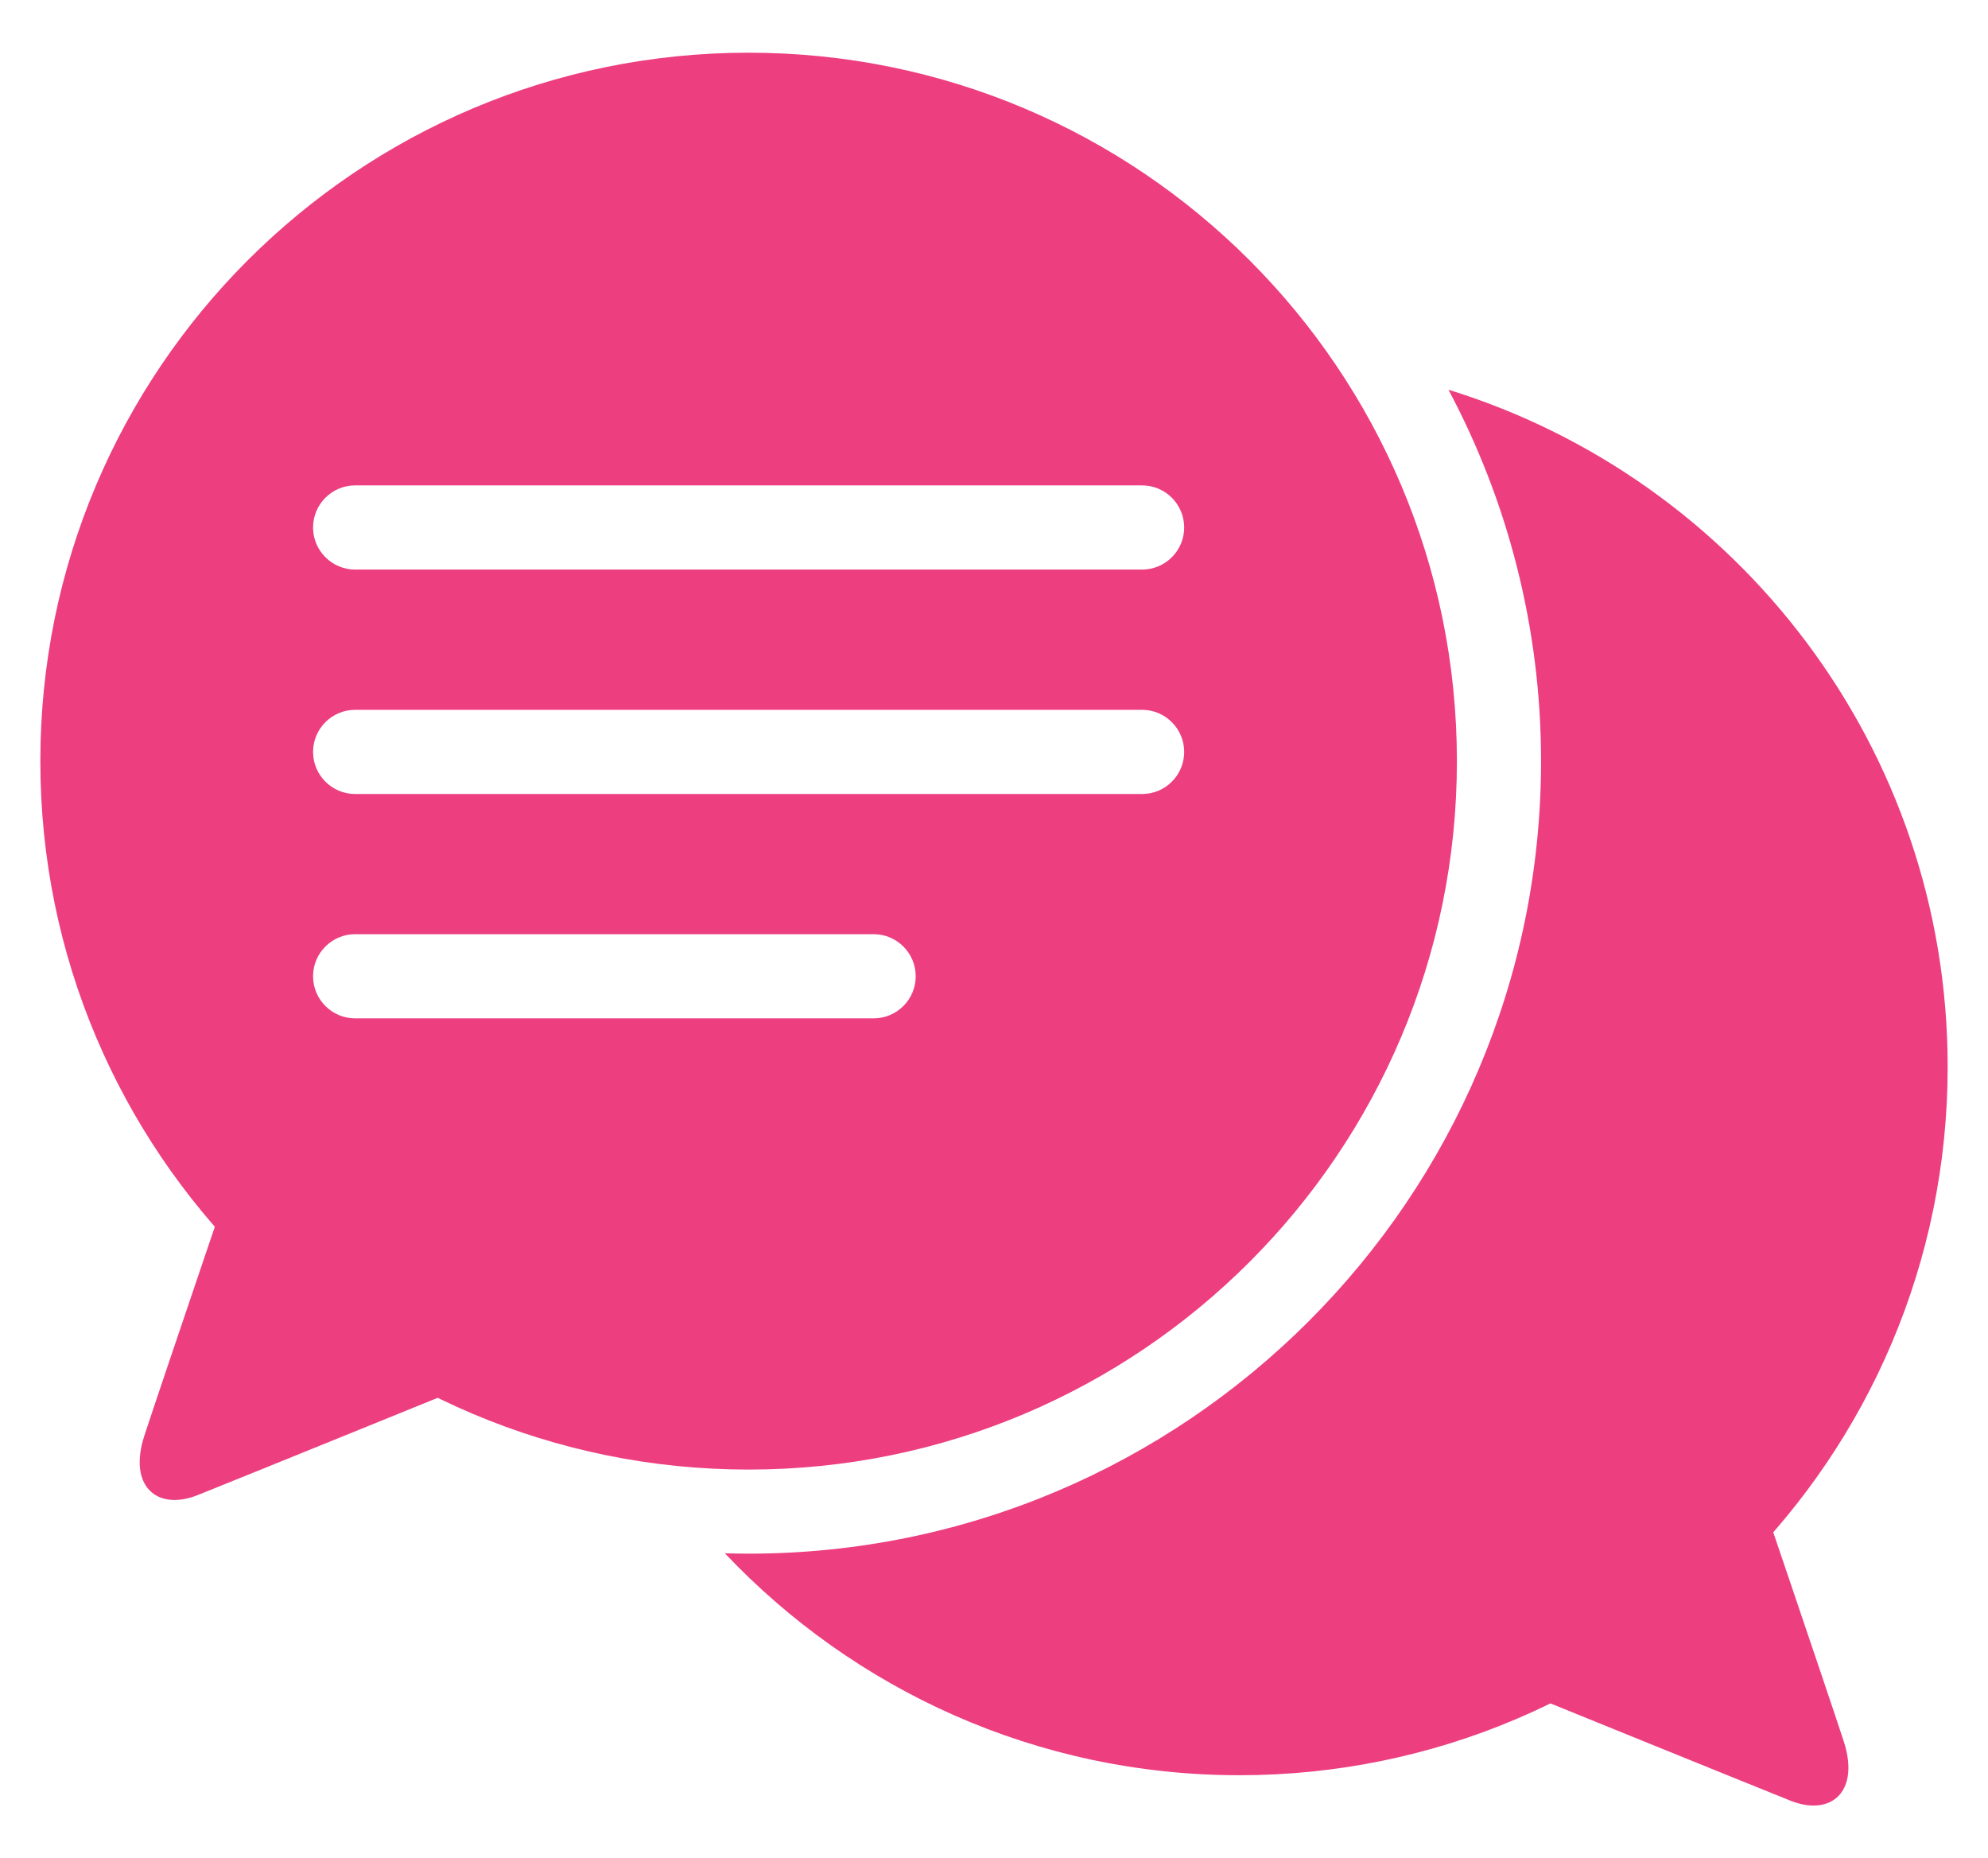
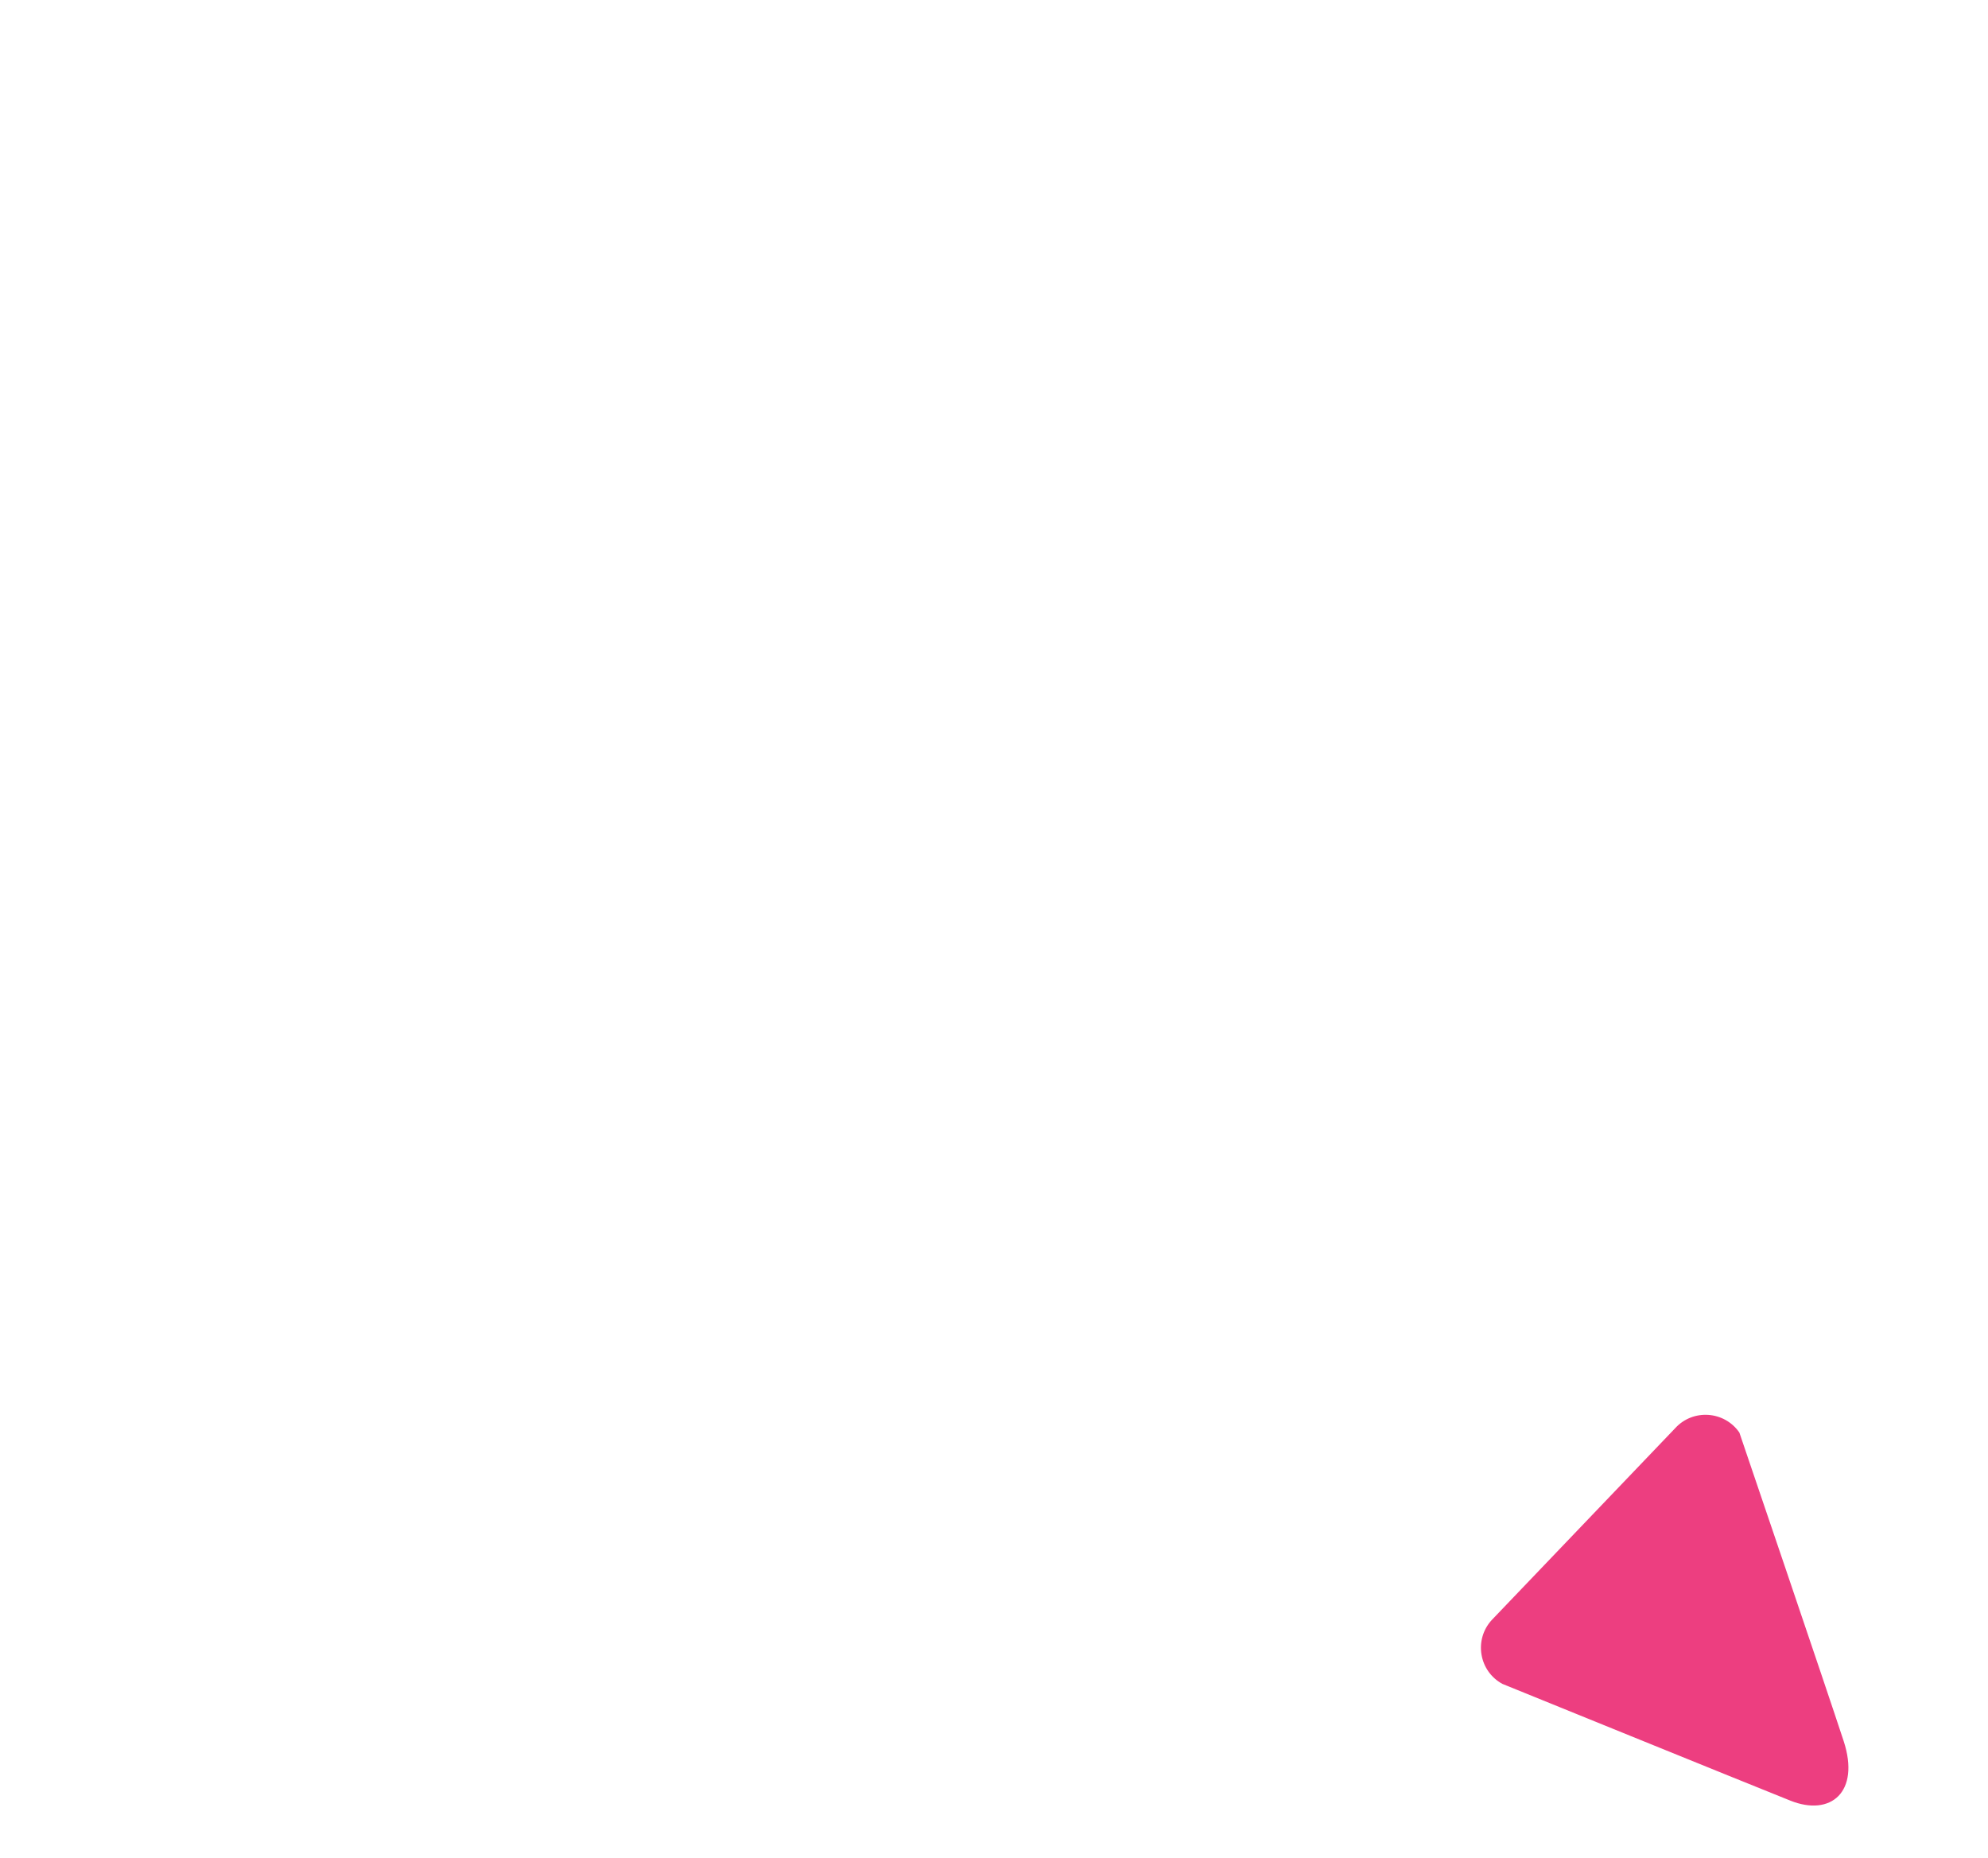
<svg xmlns="http://www.w3.org/2000/svg" version="1.0" id="Layer_1" x="0px" y="0px" viewBox="0 0 228.67 213.71" style="enable-background:new 0 0 228.67 213.71;" xml:space="preserve">
  <style type="text/css">
	.st0{fill:#ED3E80;}
</style>
  <g>
    <path class="st0" d="M200.07,164.74c0,0,10.09,29.65,12,35.49c1.91,5.84-1.48,8.71-6.14,6.84c-4.66-1.86-33.11-13.42-33.11-13.42   c-2.7-1.46-3.31-5.07-1.24-7.34l21.11-22.07C194.73,162,198.34,162.24,200.07,164.74z" />
    <g>
-       <path class="st0" d="M166.61,44.82c6.79,12.75,10.65,27.29,10.65,42.71c0,50.26-40.89,91.14-91.14,91.14    c-0.92,0-1.83-0.02-2.74-0.04c14.85,15.7,35.87,25.52,59.18,25.52c44.99,0,81.47-36.48,81.47-81.47    C224.03,86.06,199.86,55.08,166.61,44.82z" />
-     </g>
-     <path class="st0" d="M28.61,129.6c0,0-10.09,29.65-12,35.49c-1.91,5.84,1.48,8.71,6.14,6.84c4.66-1.86,33.11-13.42,33.11-13.42   c2.7-1.46,3.31-5.07,1.24-7.34L35.99,129.1C33.94,126.86,30.33,127.1,28.61,129.6z" />
-     <path class="st0" d="M86.11,6.06c-44.99,0-81.47,36.48-81.47,81.47S41.12,169,86.11,169s81.47-36.48,81.47-81.47   S131.11,6.06,86.11,6.06z M100.49,117.11H40.85c-2.67,0-4.84-2.17-4.84-4.84s2.17-4.84,4.84-4.84h59.64c2.67,0,4.84,2.17,4.84,4.84   S103.16,117.11,100.49,117.11z M131.37,91.31H40.85c-2.67,0-4.84-2.17-4.84-4.84s2.17-4.84,4.84-4.84h90.52   c2.67,0,4.84,2.17,4.84,4.84S134.05,91.31,131.37,91.31z M131.37,65.5H40.85c-2.67,0-4.84-2.17-4.84-4.84s2.17-4.84,4.84-4.84   h90.52c2.67,0,4.84,2.17,4.84,4.84S134.05,65.5,131.37,65.5z" />
+       </g>
  </g>
</svg>